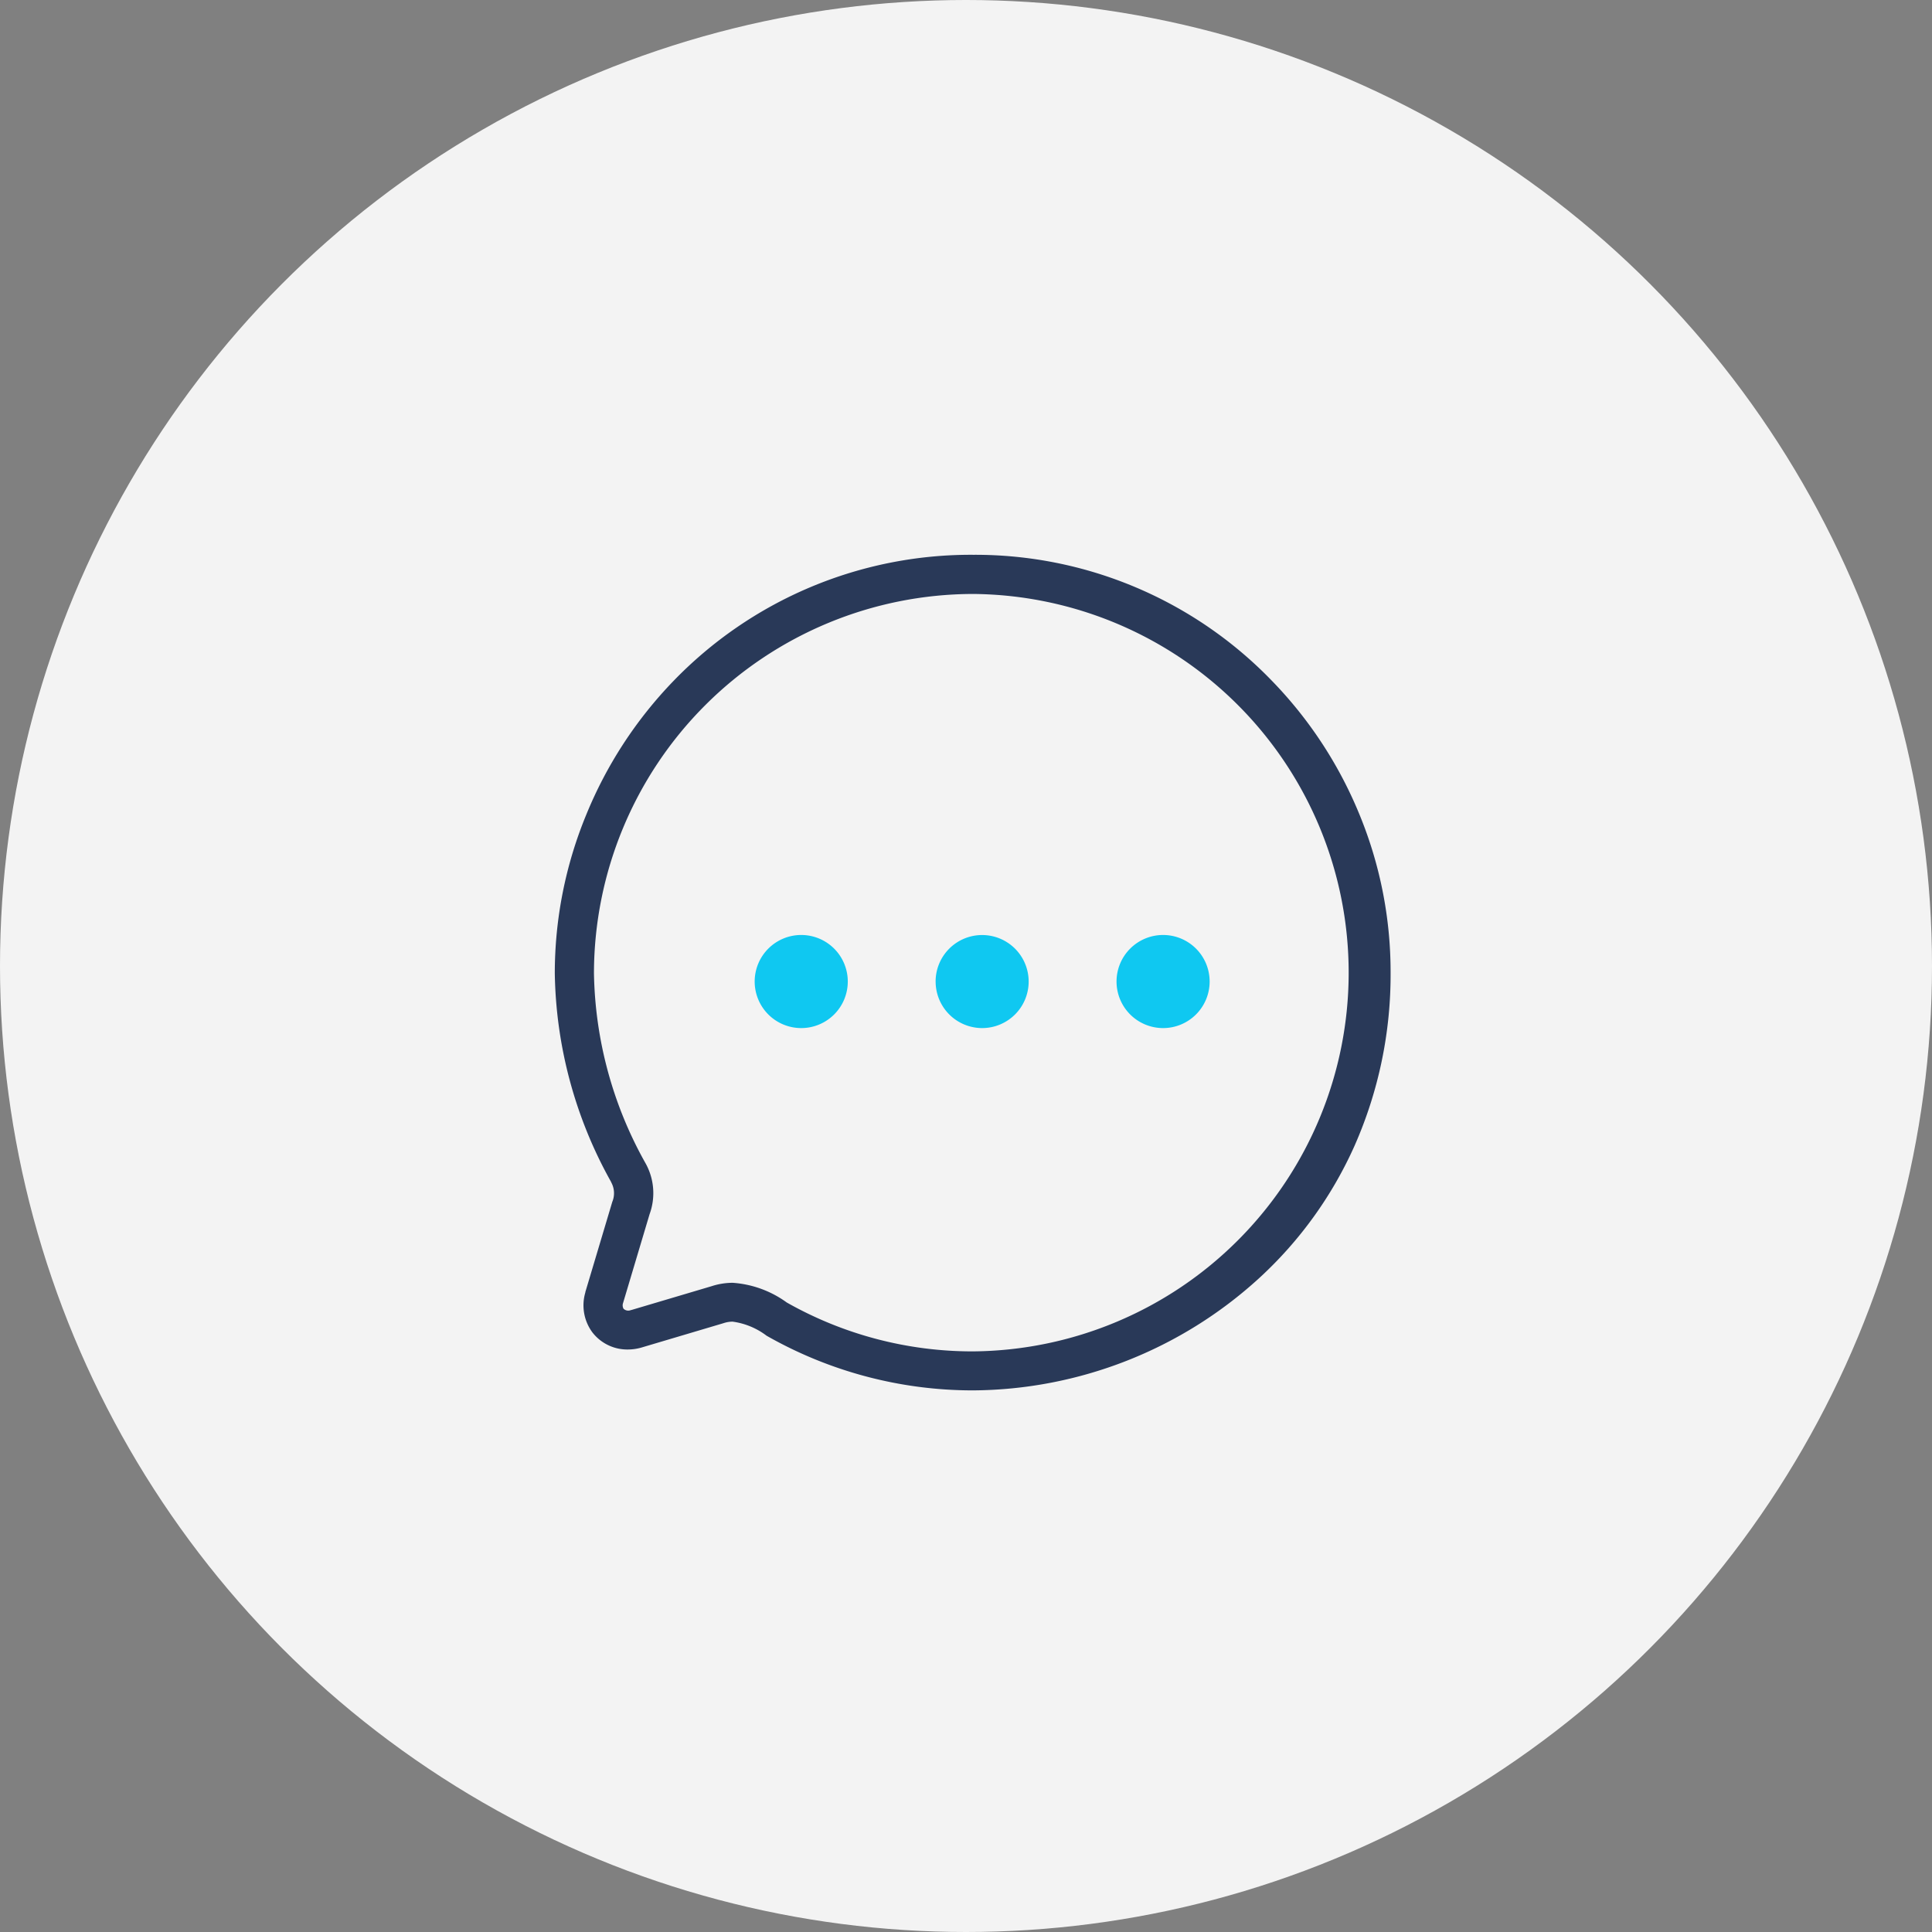
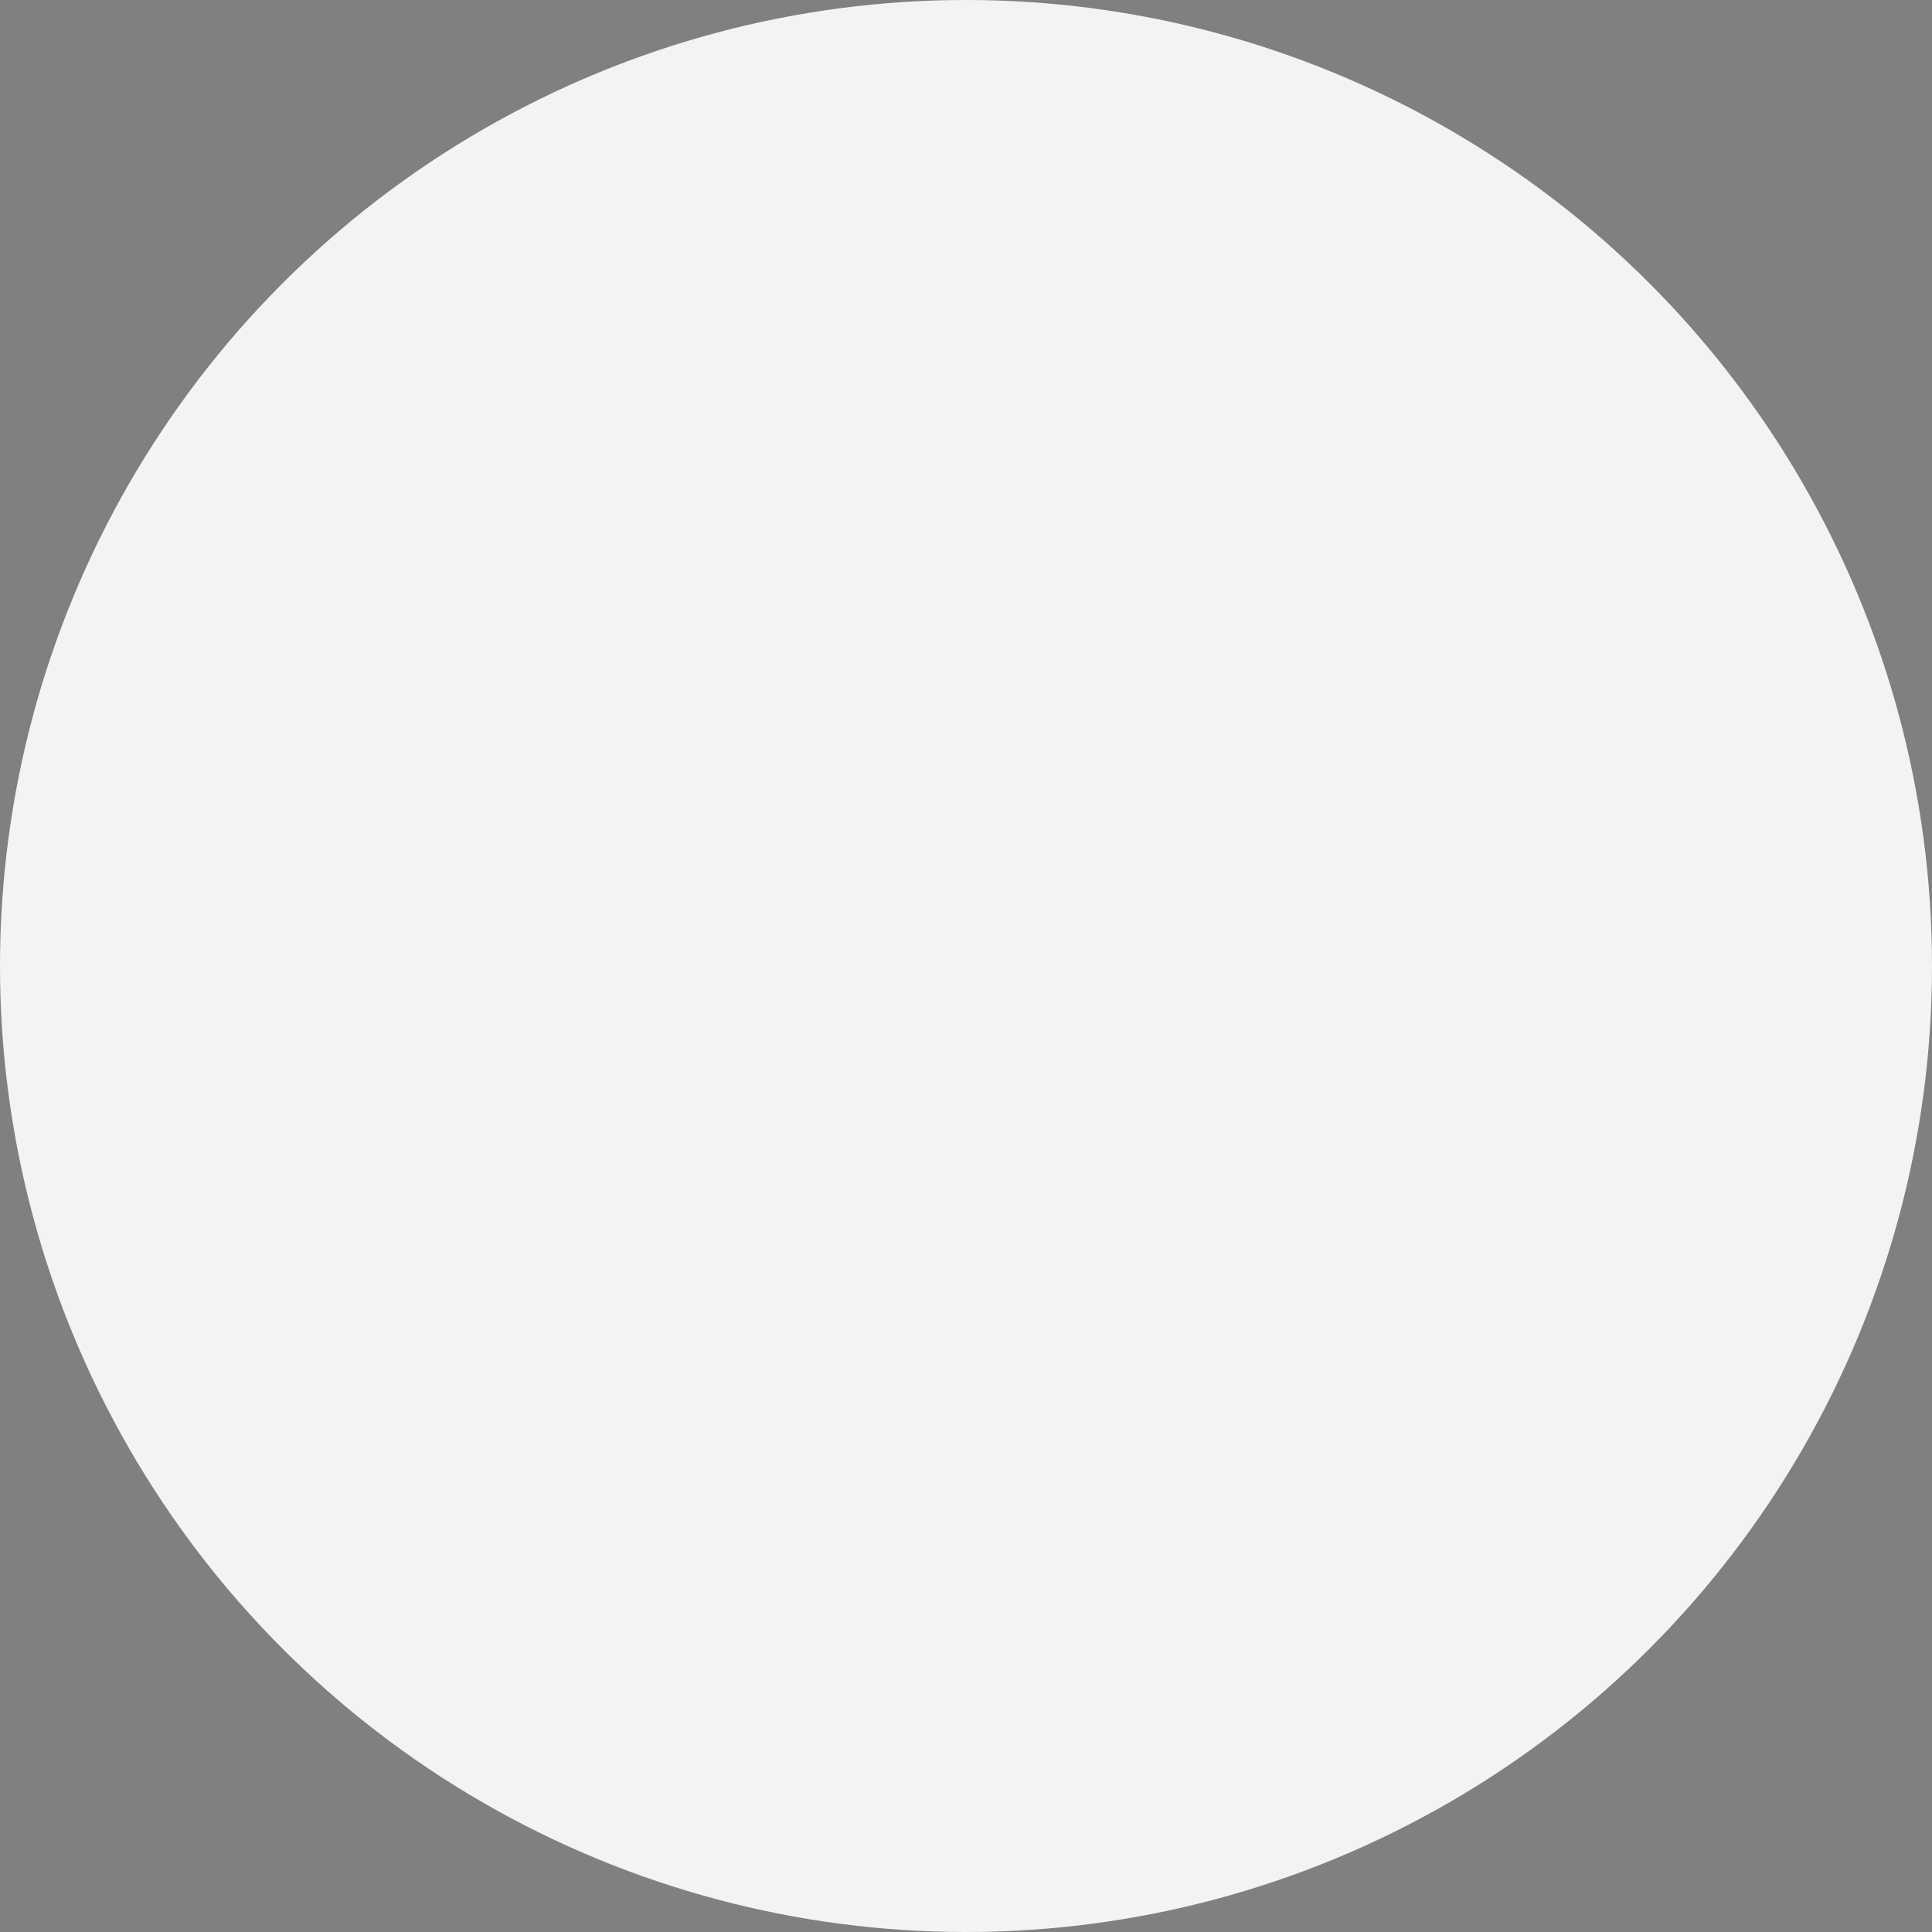
<svg xmlns="http://www.w3.org/2000/svg" width="74" height="74" viewBox="0 0 74 74">
  <rect x="0" y="0" width="74" height="74" fill="#808080" stroke="none" />
  <g transform="translate(-278 -958)">
    <circle cx="37" cy="37" r="37" transform="translate(278 958)" fill="#f3f3f3" />
    <g transform="translate(300 980)">
-       <path d="M13.86,1.779a1.783,1.783,0,1,1,1.784,1.784A1.783,1.783,0,0,1,13.86,1.779Zm-6.93,0A1.782,1.782,0,1,1,8.713,3.563,1.783,1.783,0,0,1,6.931,1.779ZM0,1.779A1.783,1.783,0,1,1,1.782,3.563,1.783,1.783,0,0,1,0,1.779Z" transform="translate(6.906 13.815)" fill="#0fc8f1" />
-       <path d="M15.286-.75a15.794,15.794,0,0,1,11.4,4.794,16.089,16.089,0,0,1,3.359,5.091,15.837,15.837,0,0,1,1.218,6.1A16.211,16.211,0,0,1,29.876,21.9a15.388,15.388,0,0,1-3.647,5.055,16.388,16.388,0,0,1-10.973,4.3,15.966,15.966,0,0,1-7.887-2.09l-.01-.006a2.762,2.762,0,0,0-1.3-.537,1.118,1.118,0,0,0-.352.06l-.02.006-3.077.914a1.9,1.9,0,0,1-.564.087,1.689,1.689,0,0,1-1.36-.661A1.741,1.741,0,0,1,.421,27.5l0-.014,1.022-3.422q.005-.018.011-.035a.861.861,0,0,0-.039-.735L1.4,23.259A16.867,16.867,0,0,1-.75,15.279a15.929,15.929,0,0,1,1.2-6.062A16.146,16.146,0,0,1,3.779,4.1,15.832,15.832,0,0,1,15.286-.75Zm-.031,30.511A14.506,14.506,0,0,0,15.286.75,14.549,14.549,0,0,0,.75,15.279a15.36,15.36,0,0,0,1.96,7.249,2.349,2.349,0,0,1,.17,1.98l-1.015,3.4a.269.269,0,0,0,.018.22.262.262,0,0,0,.287.049l.011,0,3.072-.912a2.626,2.626,0,0,1,.808-.131,3.984,3.984,0,0,1,2.073.754A14.425,14.425,0,0,0,15.256,29.761Z" fill="#293958" />
-     </g>
+       </g>
  </g>
</svg>